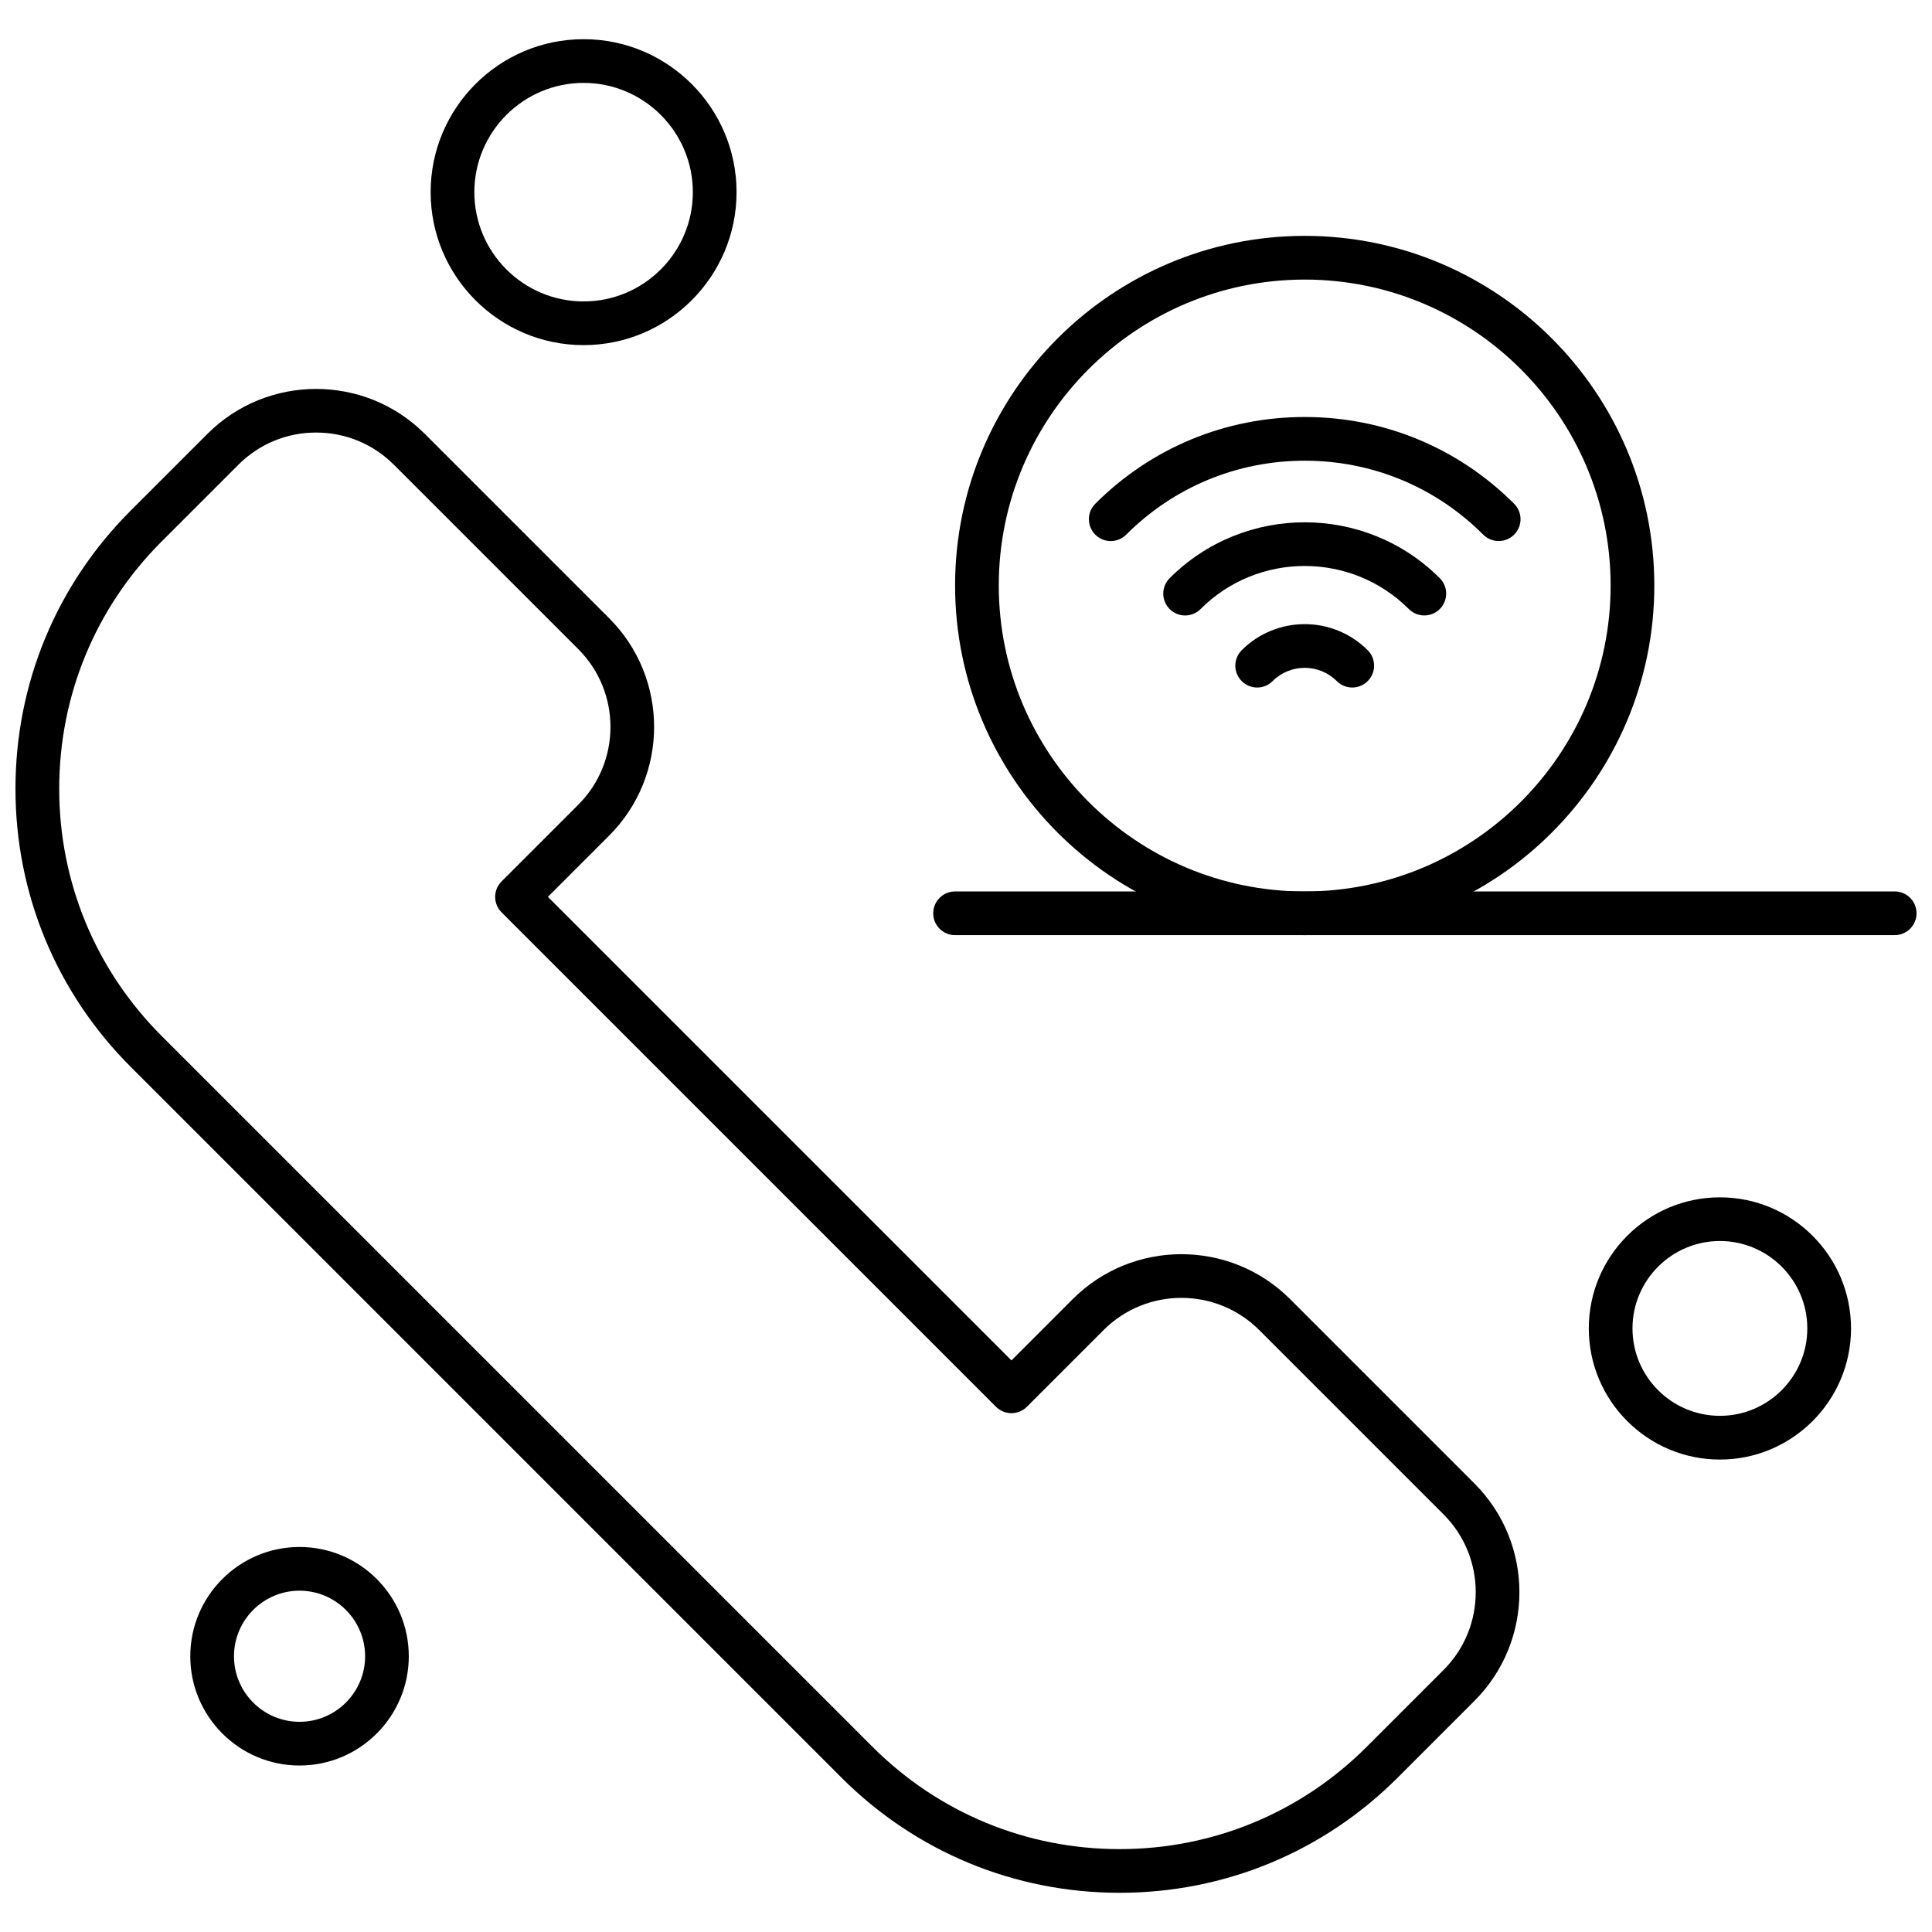
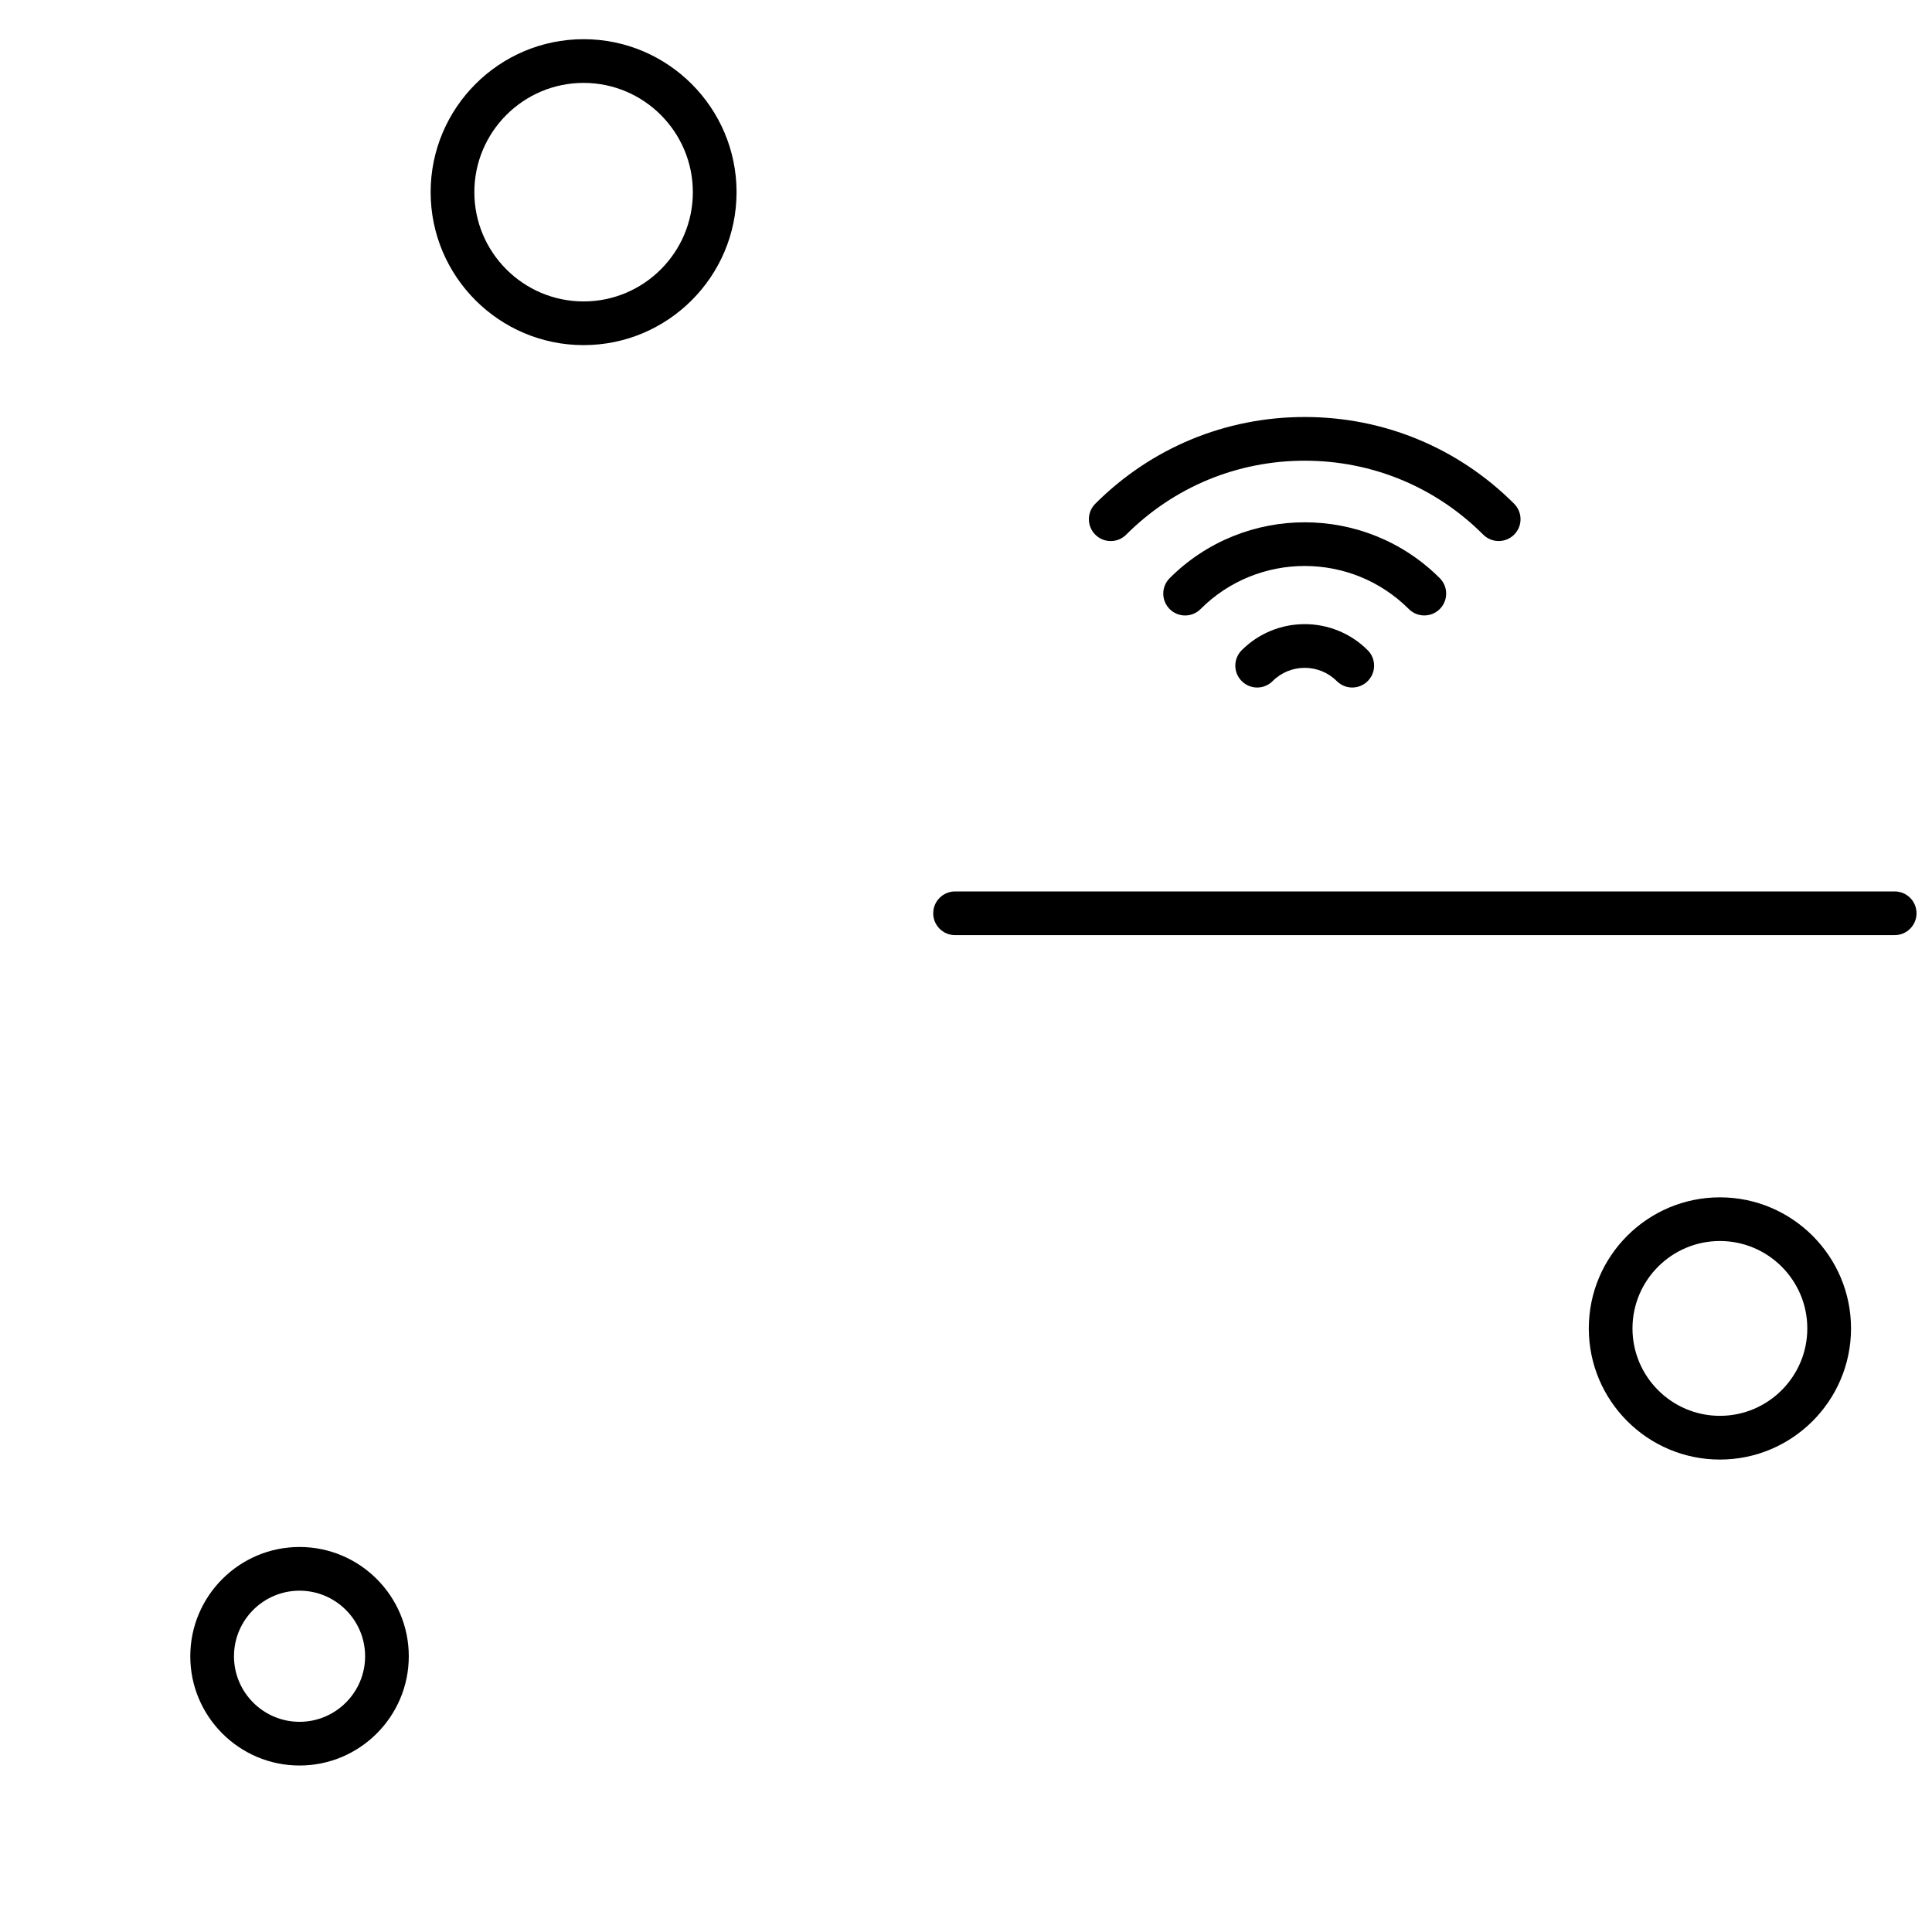
<svg xmlns="http://www.w3.org/2000/svg" width="800px" height="800px" version="1.1" viewBox="144 144 512 512">
  <defs>
    <clipPath id="b">
      <path d="m148.09 247h398.91v399h-398.91z" />
    </clipPath>
    <clipPath id="a">
      <path d="m391 380h260.9v12h-260.9z" />
    </clipPath>
  </defs>
  <g clip-path="url(#b)">
-     <path d="m440.7 645.61c-27.84 0-54.016-10.84-73.707-30.527l-188.36-188.36c-19.688-19.688-30.535-45.859-30.535-73.699 0-27.852 10.848-54.02 30.535-73.707l20.34-20.34c15.883-15.875 41.723-15.875 57.598 0l48.863 48.863c15.883 15.875 15.883 41.715 0 57.598l-16.238 16.238 122.85 122.85 16.238-16.246c15.879-15.875 41.727-15.875 57.602 0l48.863 48.863c15.879 15.879 15.879 41.727 0 57.602l-20.336 20.336c-19.688 19.695-45.863 30.531-73.703 30.531zm-212.93-386.98c-7.785 0-15.109 3.031-20.605 8.539l-20.336 20.336c-17.504 17.496-27.137 40.762-27.137 65.516 0 24.742 9.637 48.012 27.137 65.516l188.36 188.36c17.504 17.5 40.773 27.137 65.516 27.137 24.742 0 48.012-9.637 65.516-27.137l20.34-20.34c11.363-11.363 11.363-29.852 0-41.223l-48.863-48.863c-11.363-11.363-29.859-11.363-41.223 0l-20.34 20.34c-1.078 1.09-2.562 1.695-4.09 1.695-1.539 0-3.012-0.609-4.094-1.695l-131.03-131.03c-2.266-2.269-2.266-5.93 0-8.191l20.336-20.336c11.363-11.363 11.363-29.852 0-41.223l-48.863-48.863c-5.512-5.5-12.832-8.535-20.617-8.535z" fill-rule="evenodd" />
-   </g>
+     </g>
  <path d="m541.17 287.38c-1.488 0-2.969-0.566-4.094-1.691-12.641-12.641-29.438-19.598-47.309-19.598-17.871 0-34.676 6.957-47.316 19.598-2.258 2.266-5.93 2.266-8.188 0s-2.266-5.93 0-8.191c14.824-14.824 34.531-22.988 55.504-22.988 20.961 0 40.672 8.164 55.492 22.988 2.266 2.266 2.266 5.93 0 8.191-1.133 1.125-2.613 1.691-4.094 1.691z" fill-rule="evenodd" />
  <path d="m521.45 307.1c-1.48 0-2.969-0.566-4.09-1.691-15.223-15.223-39.984-15.223-55.199 0-2.266 2.266-5.93 2.266-8.184 0-2.266-2.269-2.266-5.93 0-8.191 19.73-19.738 51.844-19.738 71.574 0 2.266 2.266 2.266 5.922 0 8.191-1.133 1.125-2.617 1.691-4.102 1.691z" fill-rule="evenodd" />
  <path d="m502.36 326.2c-1.48 0-2.961-0.566-4.094-1.699-4.688-4.688-12.32-4.688-17.008 0-2.266 2.266-5.93 2.266-8.188 0-2.266-2.266-2.266-5.922 0-8.188 9.203-9.211 24.176-9.211 33.383 0 2.266 2.266 2.266 5.922 0 8.188-1.129 1.129-2.617 1.699-4.098 1.699z" fill-rule="evenodd" />
-   <path d="m489.76 391.82c-51.09 0-92.652-41.57-92.652-92.652 0-51.09 41.562-92.66 92.652-92.66 51.094 0 92.652 41.57 92.652 92.66 0 51.082-41.562 92.652-92.652 92.652zm0-173.73c-44.703 0-81.074 36.375-81.074 81.082 0 44.695 36.375 81.074 81.074 81.074 44.699 0 81.074-36.375 81.074-81.074 0-44.707-36.367-81.082-81.074-81.082z" fill-rule="evenodd" />
  <g clip-path="url(#a)">
    <path d="m646.11 391.82h-249.01c-3.199 0-5.789-2.59-5.789-5.789 0-3.195 2.59-5.789 5.789-5.789l249.01-0.004c3.199 0 5.789 2.59 5.789 5.789 0 3.195-2.59 5.793-5.789 5.793z" fill-rule="evenodd" />
  </g>
  <path d="m599.79 530.8c-19.156 0-34.742-15.586-34.742-34.75 0-19.164 15.586-34.742 34.742-34.742 19.164 0 34.75 15.582 34.75 34.742 0 19.16-15.586 34.75-34.75 34.75zm0-57.918c-12.773 0-23.164 10.398-23.164 23.164 0 12.777 10.391 23.164 23.164 23.164 12.773 0 23.164-10.391 23.164-23.164 0.004-12.766-10.387-23.164-23.164-23.164z" fill-rule="evenodd" />
  <path d="m298.66 235.46c-22.359 0-40.535-18.184-40.535-40.535 0-22.359 18.184-40.539 40.535-40.539 22.352 0 40.535 18.184 40.535 40.539-0.004 22.352-18.184 40.535-40.535 40.535zm0-69.492c-15.965 0-28.953 12.988-28.953 28.961 0 15.965 12.988 28.953 28.953 28.953 15.965 0 28.953-12.988 28.953-28.953-0.004-15.973-12.992-28.961-28.953-28.961z" fill-rule="evenodd" />
  <path d="m223.38 611.88c-15.965 0-28.953-12.988-28.953-28.953 0-15.969 12.988-28.961 28.953-28.961 15.965 0 28.953 12.988 28.953 28.961 0 15.965-12.988 28.953-28.953 28.953zm0-46.332c-9.578 0-17.371 7.793-17.371 17.379 0 9.57 7.793 17.371 17.371 17.371 9.578 0 17.379-7.797 17.379-17.371-0.008-9.586-7.801-17.379-17.379-17.379z" fill-rule="evenodd" />
</svg>